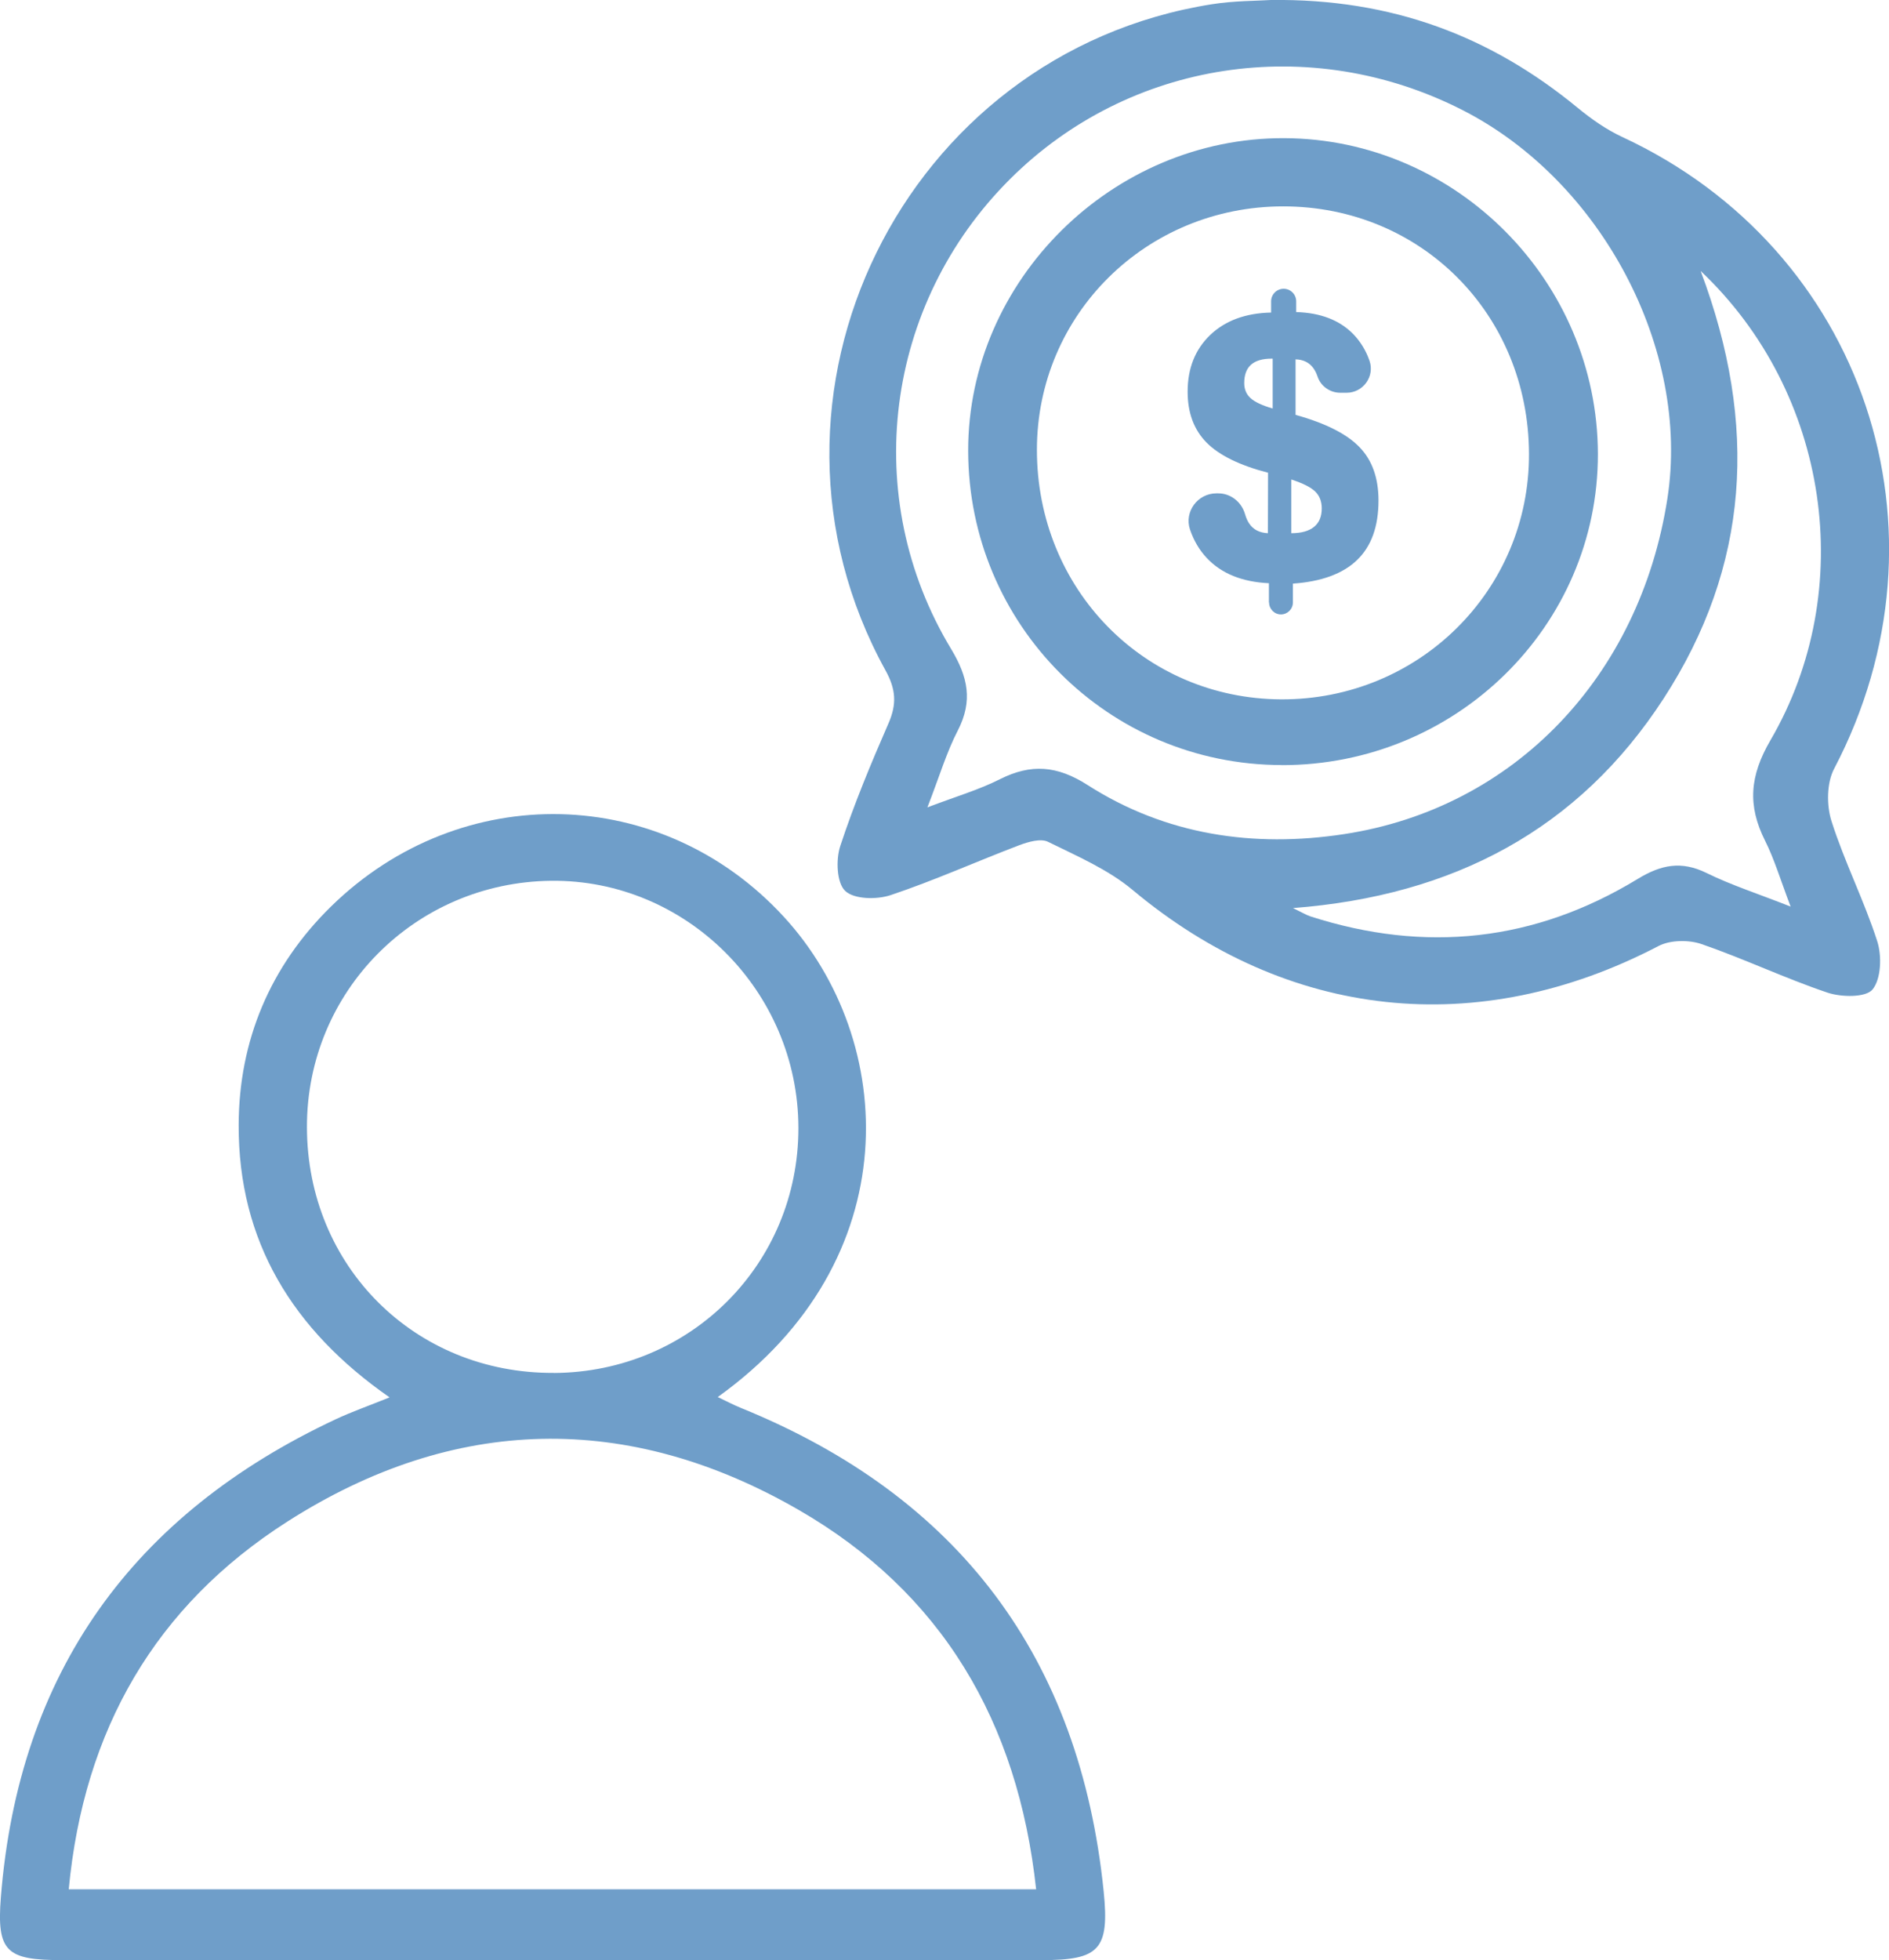
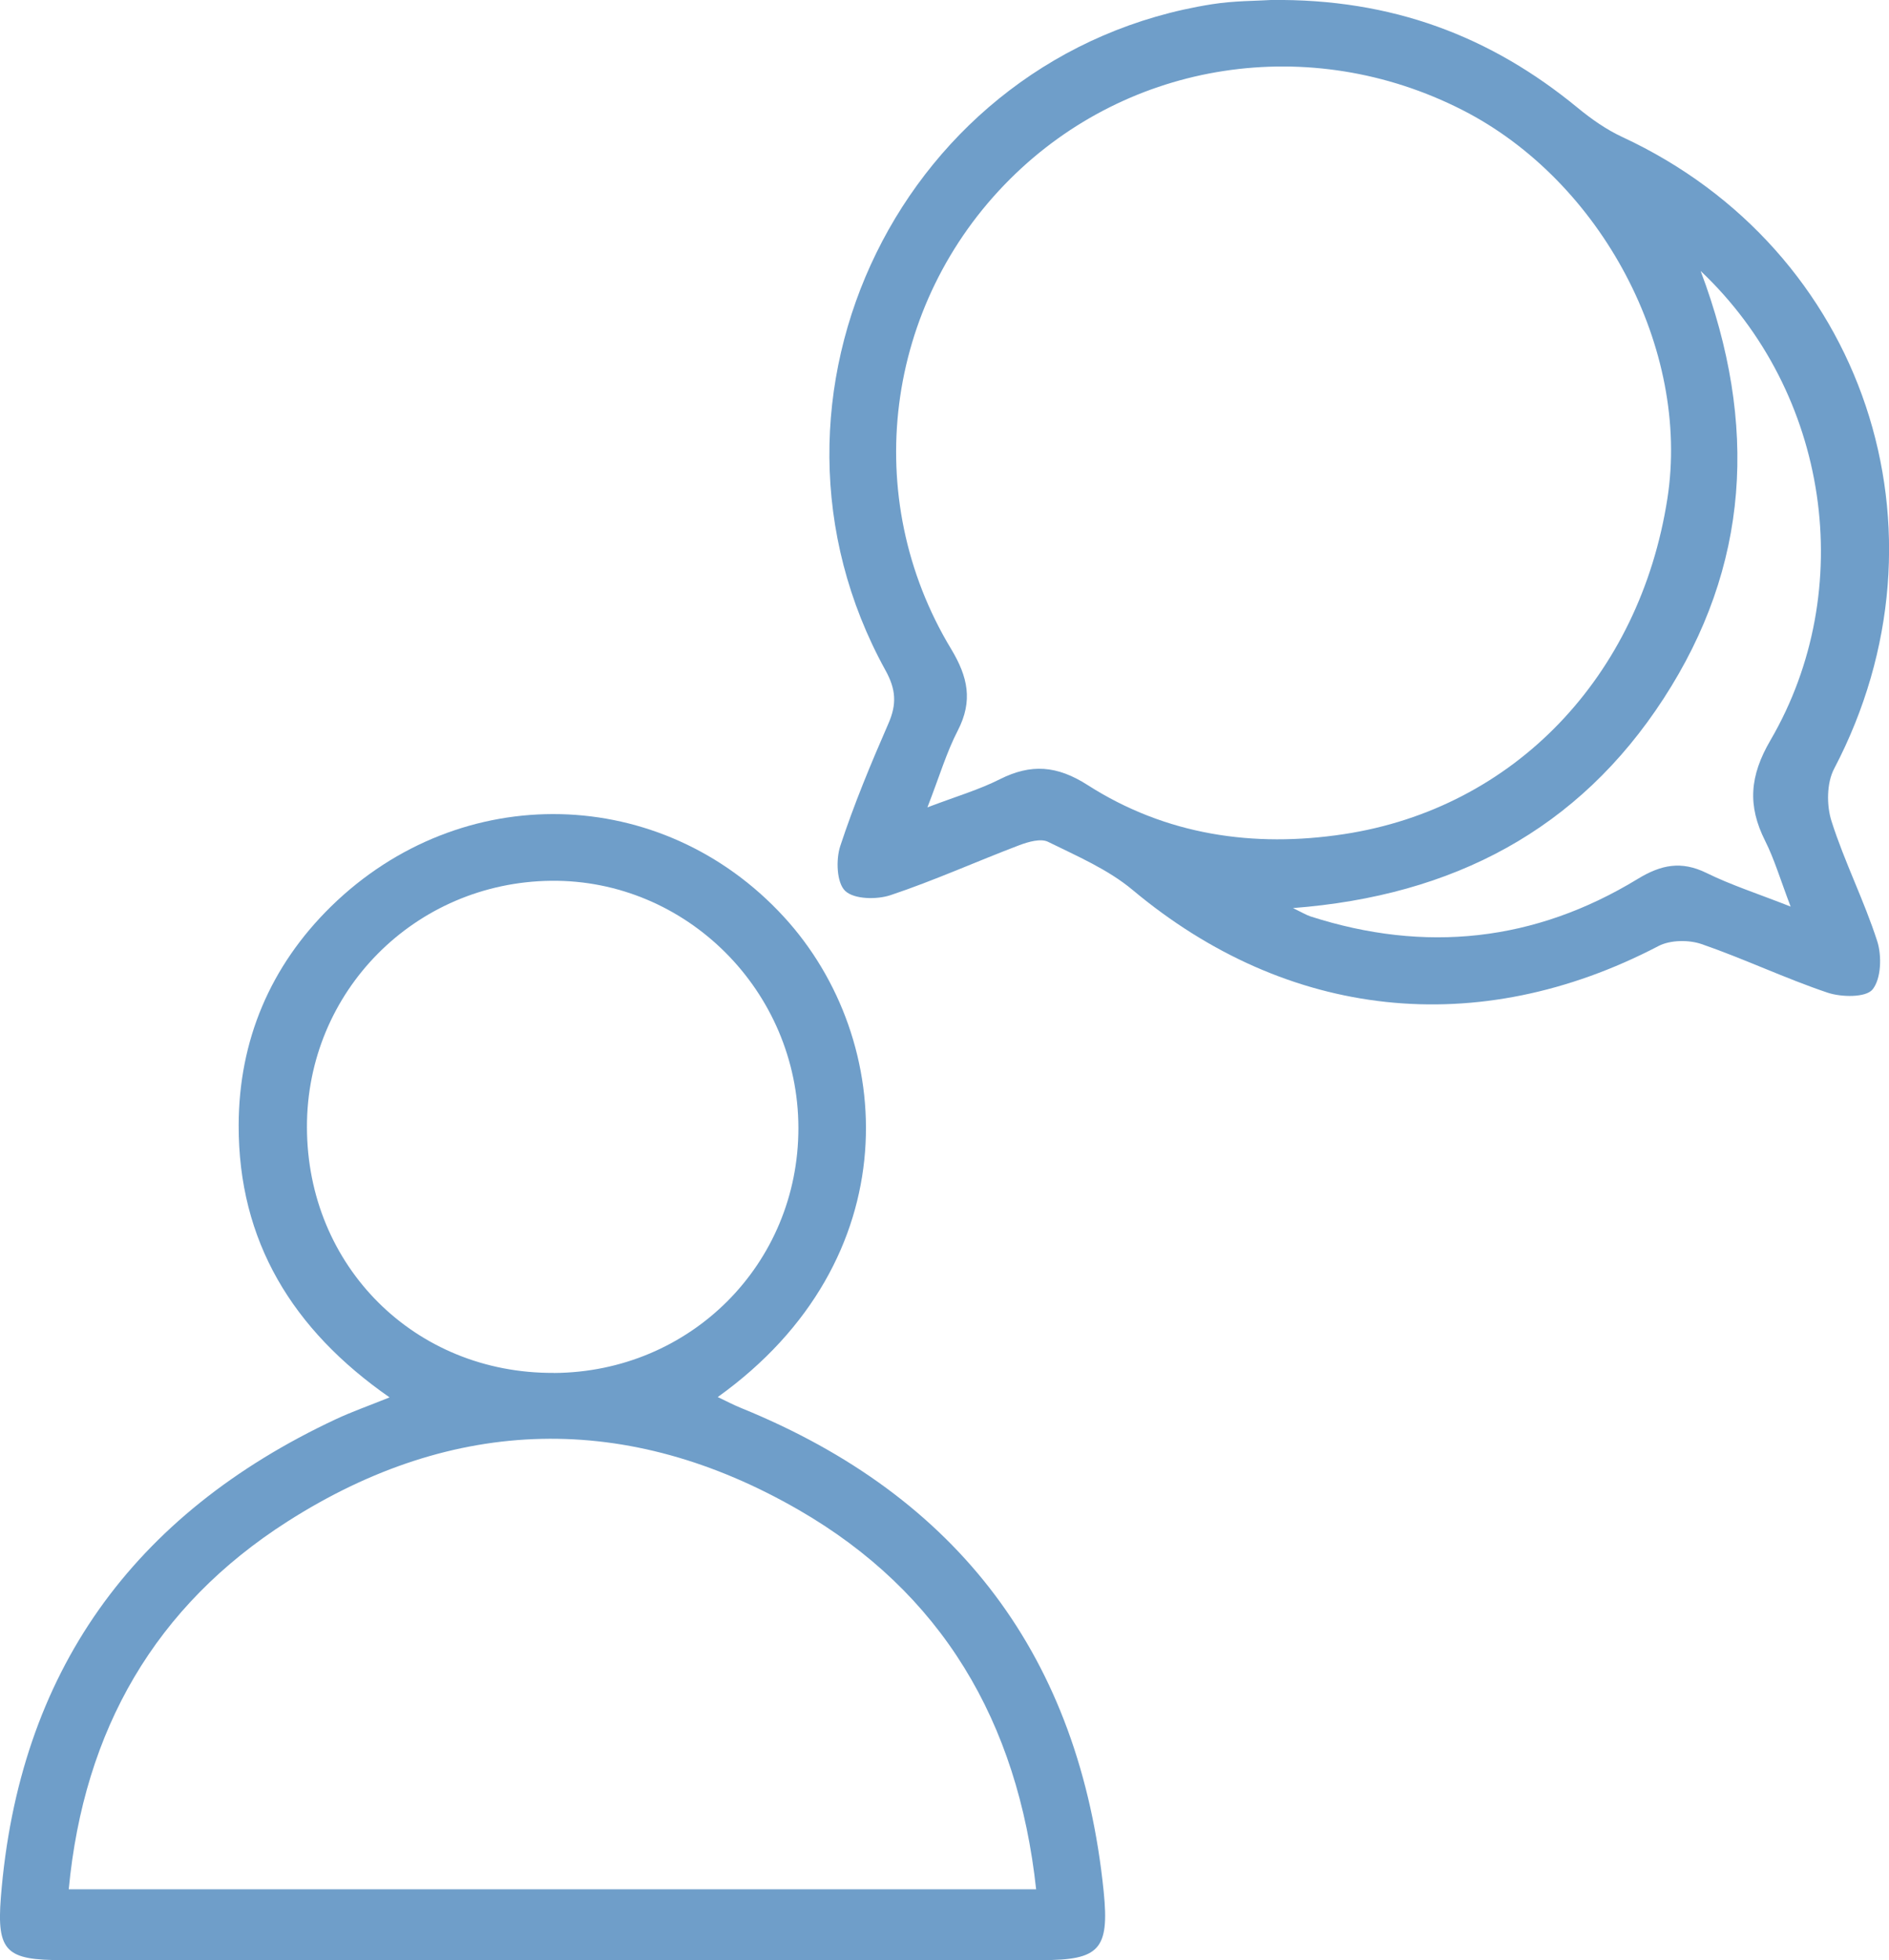
<svg xmlns="http://www.w3.org/2000/svg" id="Capa_2" data-name="Capa 2" viewBox="0 0 241 250">
  <defs>
    <style>
      .cls-1 {
        fill: #6f9ec9;
        stroke-width: 0px;
      }
    </style>
  </defs>
  <g id="Capa_1-2" data-name="Capa 1">
    <g>
-       <path class="cls-1" d="m161.89,76.83v-2.45c-3.42-.16-6.06-1.23-7.93-3.22-.95-1.01-1.66-2.22-2.14-3.63-.76-2.27.98-4.61,3.37-4.61h.23c1.61,0,2.97,1.1,3.42,2.64.14.48.31.88.53,1.2.52.78,1.31,1.19,2.39,1.24l.02-7.71c-3.62-.94-6.23-2.22-7.84-3.84-1.61-1.63-2.42-3.79-2.42-6.49,0-2.99.96-5.4,2.88-7.24,1.92-1.83,4.51-2.79,7.77-2.86v-1.43c0-.88.71-1.6,1.6-1.6h0c.88,0,1.6.71,1.6,1.6v1.37c3.11.09,5.54,1.03,7.28,2.81.91.94,1.61,2.07,2.07,3.39.7,1.99-.8,4.09-2.92,4.09h-.8c-1.3,0-2.48-.81-2.9-2.05-.14-.42-.32-.78-.54-1.09-.53-.72-1.28-1.09-2.27-1.12v7.08c3.85,1.07,6.56,2.45,8.17,4.13,1.61,1.67,2.41,3.94,2.41,6.79,0,3.31-.91,5.84-2.73,7.59-1.81,1.75-4.55,2.76-8.19,3.01v2.4c0,.85-.69,1.53-1.53,1.53h0c-.83,0-1.51-.69-1.51-1.53Zm.48-24.73v-6.36h-.16c-1.15,0-2.02.26-2.6.77-.58.51-.87,1.3-.87,2.34,0,.8.27,1.44.81,1.93.54.49,1.48.93,2.82,1.32Zm2.37,15.9c1.28,0,2.24-.27,2.9-.8.66-.53.99-1.31.99-2.36,0-.9-.28-1.62-.84-2.16-.56-.54-1.57-1.05-3.05-1.53v6.85Z" />
      <path class="cls-1" d="m162.15,0c15.46-.19,28.04,4.63,39.12,13.74,1.75,1.44,3.67,2.79,5.72,3.74,30.9,14.35,42.89,50.27,27.01,80.56-.96,1.82-.98,4.68-.33,6.7,1.65,5.19,4.16,10.11,5.83,15.3.6,1.88.5,4.8-.6,6.15-.86,1.05-3.99,1-5.76.4-5.43-1.83-10.64-4.32-16.06-6.19-1.63-.56-3.99-.53-5.49.25-23.02,12.02-47.32,9.38-67.09-7.15-3.13-2.62-7.08-4.31-10.79-6.14-.93-.46-2.51,0-3.64.42-5.5,2.09-10.88,4.52-16.45,6.38-1.76.59-4.66.54-5.79-.54-1.09-1.03-1.2-3.98-.63-5.72,1.75-5.32,3.91-10.51,6.15-15.64,1.07-2.45.97-4.33-.38-6.77C93.71,50.59,115.24,6.75,154.62.54c2.83-.45,5.73-.42,7.53-.54Zm-43.84,102.97c3.71-1.41,6.6-2.25,9.25-3.59,3.98-2,7.29-1.76,11.2.74,9.97,6.38,21.17,8.02,32.71,6.26,21.72-3.3,37.74-20.12,41.26-42.81,2.95-19.01-8.4-40.5-26.16-49.54-19.39-9.88-42.51-6.34-57.72,8.82-15.99,15.94-19.2,40.55-7.51,59.91,2.16,3.58,2.8,6.63.86,10.4-1.44,2.78-2.34,5.84-3.88,9.81Zm98.66-68.41c7.4,19.64,6.2,37.7-4.72,54.52-10.85,16.72-26.82,25.16-47.29,26.73,1.24.6,1.71.89,2.22,1.06,14.63,4.71,28.61,3.23,41.75-4.77,3-1.83,5.57-2.34,8.78-.77,3.15,1.55,6.52,2.63,10.74,4.29-1.31-3.44-2.07-6.03-3.26-8.4-2.25-4.48-1.98-8.25.69-12.82,11.18-19.18,7.53-44.31-8.91-59.84Z" />
      <path class="cls-1" d="m49.71,178.22c-12.42-8.64-19.3-19.96-19.26-34.72.02-10.8,4.03-20.29,11.78-27.89,16.6-16.25,42.24-15.59,57.77,1.31,14.49,15.76,15.95,43.8-8.43,61.25,1.14.54,2.06,1.03,3.01,1.41,27.74,11.28,43.2,31.83,46.23,61.66.75,7.41-.57,8.74-7.87,8.74-41.67.01-83.35.02-125.02,0-7.07,0-8.36-1.04-7.81-8,2.27-28.69,16.84-48.86,42.73-60.98,2.05-.96,4.2-1.71,6.87-2.79Zm-40.94,62.73h123.42c-2.32-21.45-12.08-37.88-30.3-48.39-21.77-12.55-43.94-12.09-65.19,1.47-16.86,10.76-26,26.53-27.93,46.92Zm61.88-65.85c17.44-.09,31.23-13.9,31.21-31.25-.02-17.45-14.3-31.71-31.56-31.52-17.37.2-31.18,14.13-31.14,31.43.03,17.75,13.79,31.43,31.49,31.33Z" />
-       <path class="cls-1" d="m163.5,97.57c-22.12-.04-39.94-17.9-39.98-40.07-.03-21.75,18.41-39.98,40.35-39.88,21.93.1,39.95,18.25,39.99,40.28.03,21.91-18.07,39.72-40.36,39.68Zm-31.21-40.21c-.01,17.75,13.67,31.74,31.14,31.83,17.57.09,31.7-13.9,31.64-31.32-.06-17.78-13.75-31.55-31.36-31.55-17.46,0-31.41,13.78-31.42,31.03Z" />
    </g>
  </g>
</svg>